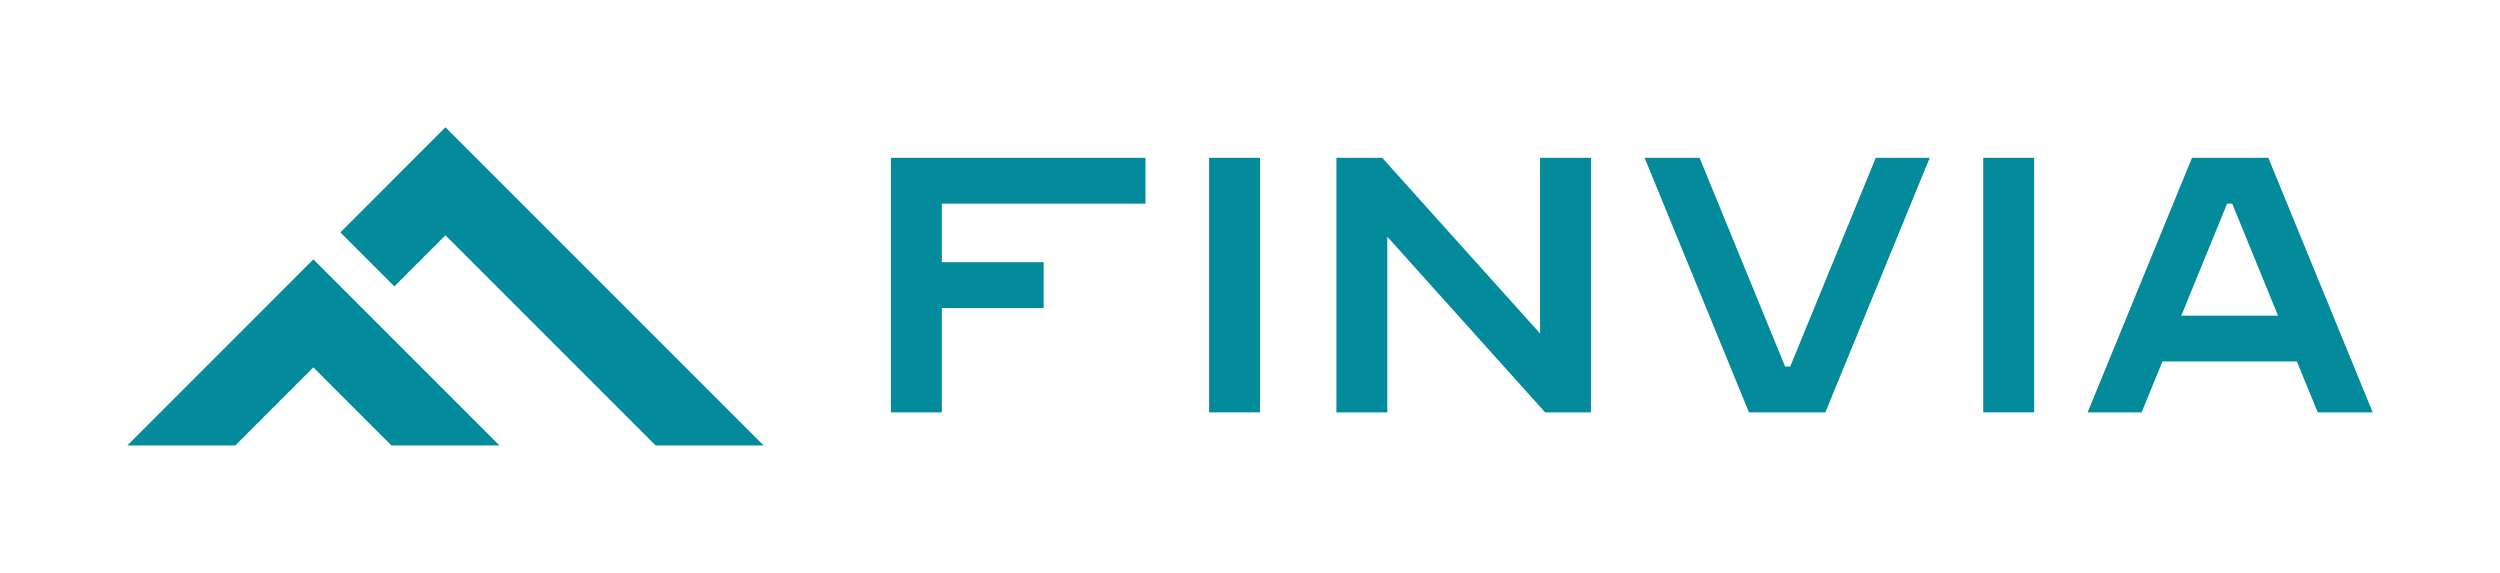
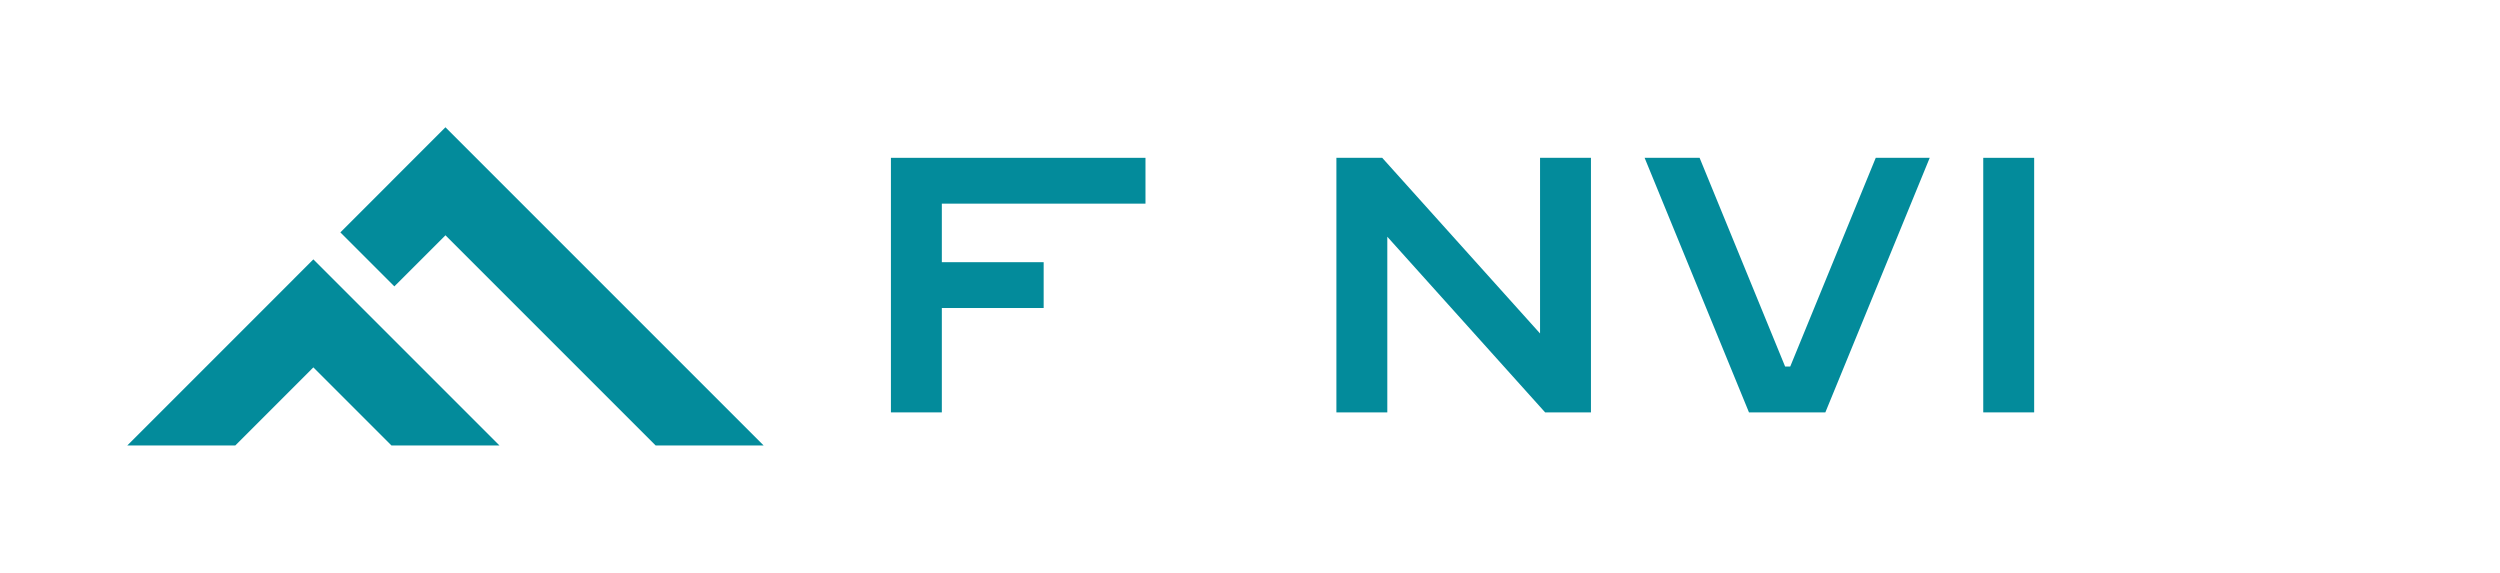
<svg xmlns="http://www.w3.org/2000/svg" viewBox="0 0 982.1 225">
  <defs>
    <style>.a{fill:#038B9B;}</style>
  </defs>
  <title>Finvia_Logo_White</title>
  <polygon class="a" points="349.99 162 369.99 162 369.99 121 409.99 121 409.99 103 369.99 103 369.99 80 449.99 80 449.99 62 349.99 62 349.99 162" />
-   <rect class="a" x="474.99" y="62" width="20" height="100" />
  <polygon class="a" points="604.99 131 542.99 62 524.99 62 524.99 162 544.99 162 544.99 93 606.99 162 624.99 162 624.99 62 604.99 62 604.99 131" />
  <polygon class="a" points="703.27 144 701.27 144 667.67 62 646.07 62 687.07 162 717.07 162 758.07 62 736.87 62 703.27 144" />
  <rect class="a" x="779.1" y="62" width="20" height="100" />
-   <path class="a" d="M891.1,62h-30l-41,100h21.2l8.2-20h52.8l8.2,20h21.6Zm-34.2,62,18-44h2l18,44Z" />
  <polygon class="a" points="154.92 112.5 133.71 91.29 153.79 71.21 153.78 71.21 174.99 50 299.99 175 257.57 175 175 92.43 154.92 112.5" />
  <polygon class="a" points="196.21 175 123.1 101.89 101.89 123.11 101.89 123.11 50 175 92.43 175 123.1 144.32 153.78 175 196.21 175" />
</svg>